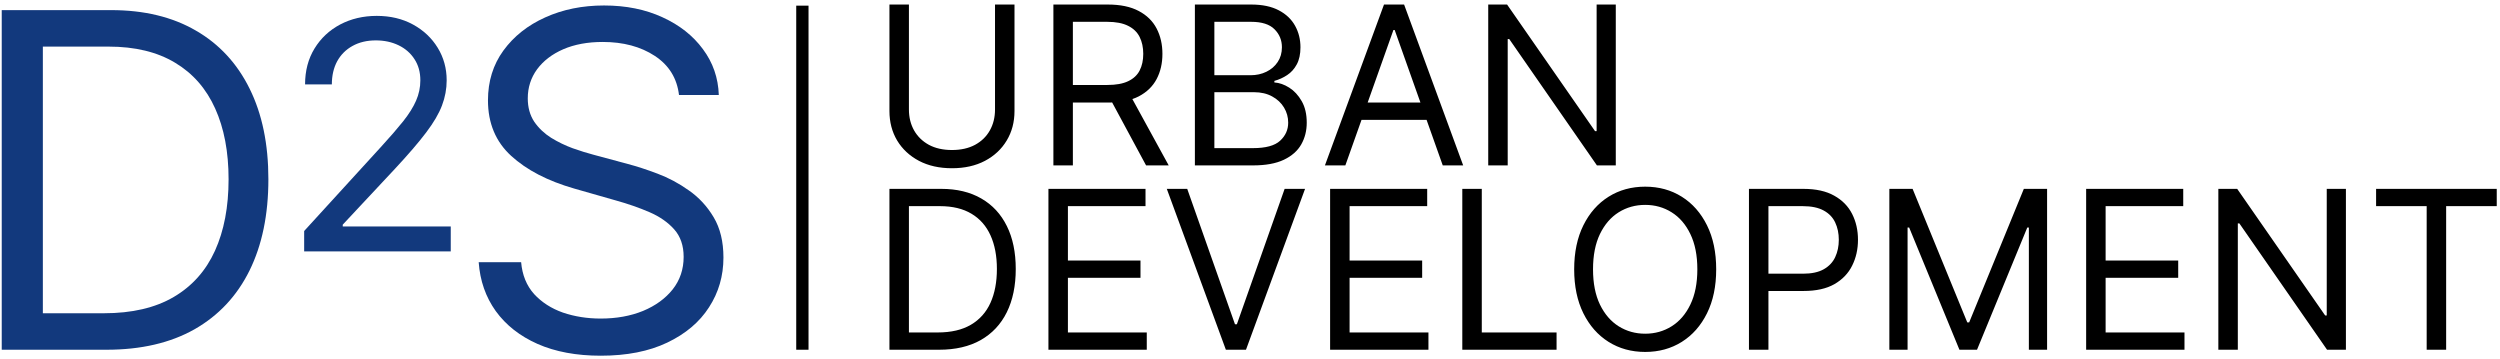
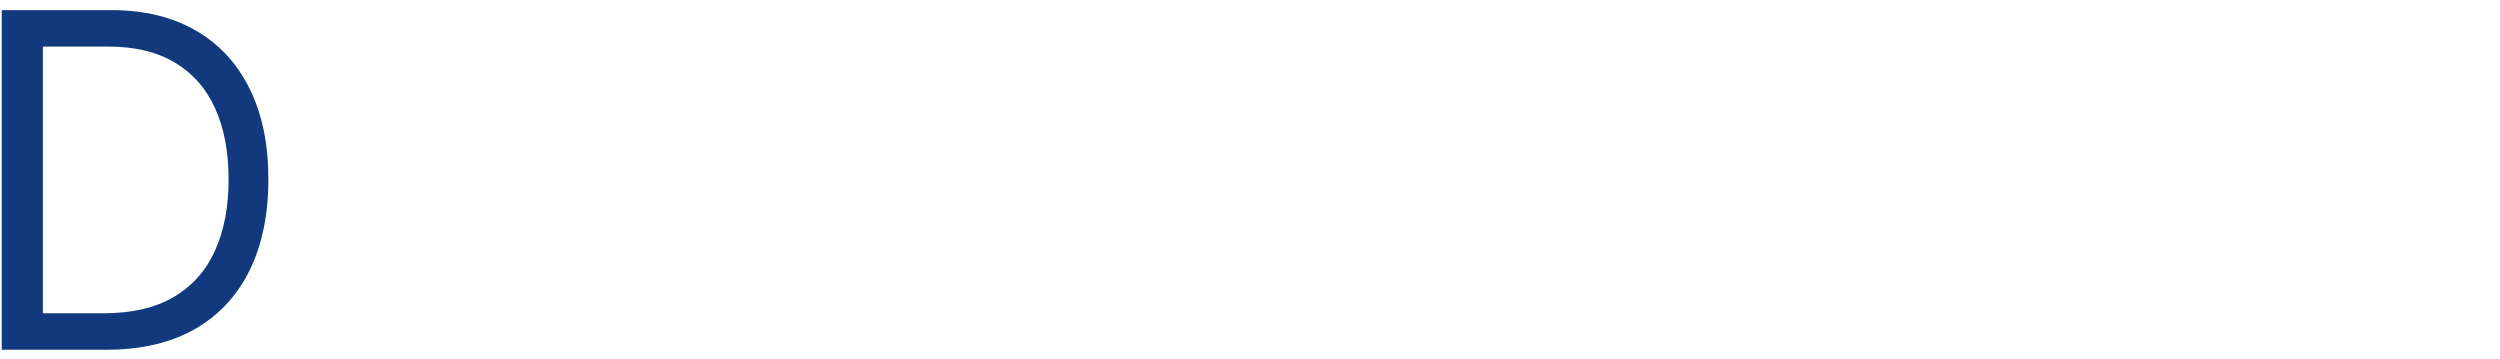
<svg xmlns="http://www.w3.org/2000/svg" width="501px" height="72px" viewBox="0 0 501 72" version="1.1">
  <title>logo-sticky</title>
  <g id="Page-1" stroke="none" stroke-width="1" fill="none" fill-rule="evenodd">
    <g id="logo-sticky" transform="translate(0.347, 0.909)" fill-rule="nonzero">
      <path d="M21.002,69.178 L-1.28102657e-14,69.178 L-1.28102657e-14,1.119 L21.933,1.119 C28.535,1.119 34.184,2.482 38.881,5.207 C43.578,7.91 47.178,11.798 49.681,16.871 C52.185,21.922 53.437,27.97 53.437,35.016 C53.437,42.105 52.174,48.209 49.648,53.326 C47.122,58.422 43.445,62.343 38.615,65.09 C33.785,67.815 27.915,69.178 21.002,69.178 Z M8.241,61.867 L20.471,61.867 C26.098,61.867 30.761,60.781 34.461,58.61 C38.161,56.439 40.919,53.348 42.736,49.338 C44.553,45.329 45.461,40.554 45.461,35.016 C45.461,29.521 44.564,24.791 42.769,20.826 C40.975,16.838 38.294,13.781 34.727,11.654 C31.16,9.505 26.718,8.43 21.401,8.43 L8.241,8.43 L8.241,61.867 Z" id="Shape" fill="#12397D" />
-       <path d="M60.607,49.477 L60.607,45.384 L75.978,28.558 C77.782,26.588 79.267,24.875 80.434,23.419 C81.602,21.949 82.466,20.57 83.027,19.281 C83.603,17.978 83.89,16.613 83.89,15.189 C83.89,13.551 83.496,12.134 82.708,10.937 C81.935,9.739 80.874,8.815 79.525,8.163 C78.176,7.511 76.66,7.185 74.977,7.185 C73.189,7.185 71.628,7.556 70.294,8.299 C68.975,9.027 67.952,10.05 67.224,11.369 C66.512,12.688 66.155,14.234 66.155,16.007 L60.789,16.007 C60.789,13.279 61.418,10.884 62.677,8.822 C63.935,6.761 65.648,5.154 67.815,4.002 C69.998,2.85 72.446,2.274 75.159,2.274 C77.888,2.274 80.306,2.85 82.413,4.002 C84.52,5.154 86.172,6.708 87.369,8.663 C88.567,10.618 89.166,12.794 89.166,15.189 C89.166,16.902 88.855,18.576 88.233,20.214 C87.627,21.835 86.566,23.647 85.05,25.648 C83.549,27.634 81.465,30.059 78.798,32.924 L68.338,44.111 L68.338,44.475 L89.984,44.475 L89.984,49.477 L60.607,49.477 Z" id="Path" fill="#12397D" />
-       <path d="M199.054,0 L202.958,0 L202.958,21.345 C202.958,23.549 202.438,25.517 201.399,27.248 C200.371,28.969 198.917,30.328 197.039,31.325 C195.161,32.312 192.957,32.805 190.428,32.805 C187.898,32.805 185.695,32.312 183.816,31.325 C181.938,30.328 180.479,28.969 179.44,27.248 C178.412,25.517 177.897,23.549 177.897,21.345 L177.897,0 L181.801,0 L181.801,21.03 C181.801,22.605 182.148,24.006 182.84,25.233 C183.533,26.451 184.519,27.411 185.8,28.114 C187.09,28.806 188.633,29.153 190.428,29.153 C192.222,29.153 193.765,28.806 195.056,28.114 C196.346,27.411 197.333,26.451 198.015,25.233 C198.707,24.006 199.054,22.605 199.054,21.03 L199.054,0 Z M210.753,32.238 L210.753,0 L221.646,0 C224.165,0 226.232,0.43 227.849,1.291 C229.465,2.141 230.661,3.311 231.438,4.801 C232.214,6.291 232.602,7.986 232.602,9.886 C232.602,11.785 232.214,13.469 231.438,14.938 C230.661,16.408 229.47,17.562 227.864,18.402 C226.259,19.231 224.207,19.645 221.709,19.645 L212.894,19.645 L212.894,16.119 L221.584,16.119 C223.305,16.119 224.69,15.867 225.739,15.363 C226.799,14.86 227.565,14.146 228.037,13.223 C228.52,12.289 228.761,11.176 228.761,9.886 C228.761,8.595 228.52,7.467 228.037,6.501 C227.555,5.536 226.784,4.791 225.724,4.266 C224.664,3.731 223.263,3.463 221.521,3.463 L214.657,3.463 L214.657,32.238 L210.753,32.238 Z M225.928,17.756 L233.862,32.238 L229.328,32.238 L221.521,17.756 L225.928,17.756 Z M239.108,32.238 L239.108,0 L250.377,0 C252.623,0 254.475,0.388 255.935,1.165 C257.393,1.931 258.479,2.965 259.194,4.266 C259.908,5.557 260.265,6.989 260.265,8.563 C260.265,9.949 260.016,11.092 259.524,11.995 C259.041,12.897 258.401,13.611 257.603,14.136 C256.817,14.66 255.96,15.049 255.037,15.301 L255.037,15.615 C256.024,15.678 257.017,16.025 258.014,16.654 C259.009,17.284 259.844,18.186 260.516,19.362 C261.188,20.537 261.523,21.975 261.523,23.675 C261.523,25.291 261.156,26.745 260.422,28.035 C259.686,29.326 258.526,30.349 256.943,31.105 C255.357,31.86 253.296,32.238 250.757,32.238 L239.108,32.238 Z M243.012,28.775 L250.757,28.775 C253.305,28.775 255.115,28.282 256.187,27.295 C257.268,26.299 257.807,25.092 257.807,23.675 C257.807,22.583 257.531,21.576 256.975,20.653 C256.418,19.719 255.625,18.973 254.596,18.417 C253.569,17.851 252.352,17.567 250.946,17.567 L243.012,17.567 L243.012,28.775 Z M243.012,14.167 L250.252,14.167 C251.429,14.167 252.488,13.936 253.431,13.475 C254.386,13.013 255.142,12.362 255.699,11.523 C256.265,10.683 256.549,9.697 256.549,8.563 C256.549,7.147 256.056,5.945 255.069,4.959 C254.084,3.962 252.52,3.463 250.377,3.463 L243.012,3.463 L243.012,14.167 Z M269.261,32.238 L265.168,32.238 L277.006,0 L281.035,0 L292.873,32.238 L288.78,32.238 L279.146,5.1 L278.895,5.1 L269.261,32.238 Z M270.77,19.645 L287.268,19.645 L287.268,23.108 L270.77,23.108 L270.77,19.645 Z M323.456,0 L323.456,32.238 L319.678,32.238 L302.112,6.926 L301.797,6.926 L301.797,32.238 L297.894,32.238 L297.894,0 L301.672,0 L319.302,25.375 L319.617,25.375 L319.617,0 L323.456,0 Z M187.846,69.178 L177.897,69.178 L177.897,36.94 L188.287,36.94 C191.414,36.94 194.09,37.585 196.315,38.876 C198.54,40.156 200.245,41.998 201.431,44.401 C202.617,46.794 203.209,49.659 203.209,52.996 C203.209,56.354 202.611,59.245 201.415,61.669 C200.219,64.083 198.477,65.94 196.189,67.242 C193.901,68.532 191.12,69.178 187.846,69.178 Z M181.801,65.715 L187.594,65.715 C190.26,65.715 192.469,65.2 194.221,64.172 C195.974,63.144 197.28,61.68 198.141,59.78 C199.001,57.881 199.431,55.619 199.431,52.996 C199.431,50.393 199.007,48.153 198.157,46.274 C197.306,44.385 196.037,42.937 194.347,41.93 C192.658,40.912 190.553,40.403 188.035,40.403 L181.801,40.403 L181.801,65.715 Z M209.758,69.178 L209.758,36.94 L229.214,36.94 L229.214,40.403 L213.662,40.403 L213.662,51.296 L228.207,51.296 L228.207,54.759 L213.662,54.759 L213.662,65.715 L229.466,65.715 L229.466,69.178 L209.758,69.178 Z M237.573,36.94 L247.144,64.078 L247.521,64.078 L257.093,36.94 L261.186,36.94 L249.348,69.178 L245.317,69.178 L233.48,36.94 L237.573,36.94 Z M266.207,69.178 L266.207,36.94 L285.662,36.94 L285.662,40.403 L270.11,40.403 L270.11,51.296 L284.655,51.296 L284.655,54.759 L270.11,54.759 L270.11,65.715 L285.913,65.715 L285.913,69.178 L266.207,69.178 Z M292.698,69.178 L292.698,36.94 L296.603,36.94 L296.603,65.715 L311.589,65.715 L311.589,69.178 L292.698,69.178 Z M343.578,53.059 C343.578,56.459 342.965,59.397 341.736,61.874 C340.51,64.35 338.825,66.26 336.683,67.604 C334.543,68.947 332.097,69.619 329.349,69.619 C326.598,69.619 324.153,68.947 322.013,67.604 C319.873,66.26 318.188,64.35 316.96,61.874 C315.733,59.397 315.118,56.459 315.118,53.059 C315.118,49.659 315.733,46.72 316.96,44.244 C318.188,41.767 319.873,39.857 322.013,38.514 C324.153,37.17 326.598,36.499 329.349,36.499 C332.097,36.499 334.543,37.17 336.683,38.514 C338.825,39.857 340.51,41.767 341.736,44.244 C342.965,46.72 343.578,49.659 343.578,53.059 Z M339.801,53.059 C339.801,50.267 339.333,47.911 338.399,45.991 C337.476,44.07 336.222,42.617 334.636,41.63 C333.063,40.644 331.3,40.151 329.349,40.151 C327.396,40.151 325.628,40.644 324.045,41.63 C322.469,42.617 321.215,44.07 320.282,45.991 C319.358,47.911 318.895,50.267 318.895,53.059 C318.895,55.85 319.358,58.206 320.282,60.127 C321.215,62.047 322.469,63.5 324.045,64.487 C325.628,65.473 327.396,65.966 329.349,65.966 C331.3,65.966 333.063,65.473 334.636,64.487 C336.222,63.5 337.476,62.047 338.399,60.127 C339.333,58.206 339.801,55.85 339.801,53.059 Z M350.144,69.178 L350.144,36.94 L361.036,36.94 C363.565,36.94 365.631,37.396 367.237,38.309 C368.855,39.212 370.049,40.434 370.827,41.977 C371.603,43.519 371.992,45.24 371.992,47.14 C371.992,49.039 371.603,50.766 370.827,52.319 C370.061,53.872 368.874,55.11 367.269,56.034 C365.663,56.947 363.607,57.403 361.097,57.403 L353.291,57.403 L353.291,53.94 L360.972,53.94 C362.703,53.94 364.094,53.641 365.144,53.043 C366.193,52.445 366.954,51.637 367.426,50.619 C367.909,49.59 368.15,48.431 368.15,47.14 C368.15,45.849 367.909,44.695 367.426,43.677 C366.954,42.659 366.188,41.861 365.129,41.284 C364.067,40.697 362.661,40.403 360.91,40.403 L354.047,40.403 L354.047,69.178 L350.144,69.178 Z M378.279,36.94 L382.939,36.94 L393.895,63.7 L394.274,63.7 L405.23,36.94 L409.89,36.94 L409.89,69.178 L406.238,69.178 L406.238,44.684 L405.922,44.684 L395.848,69.178 L392.321,69.178 L382.247,44.684 L381.931,44.684 L381.931,69.178 L378.279,69.178 L378.279,36.94 Z M417.716,69.178 L417.716,36.94 L437.173,36.94 L437.173,40.403 L421.619,40.403 L421.619,51.296 L436.166,51.296 L436.166,54.759 L421.619,54.759 L421.619,65.715 L437.424,65.715 L437.424,69.178 L417.716,69.178 Z M469.774,36.94 L469.774,69.178 L465.993,69.178 L448.427,43.866 L448.112,43.866 L448.112,69.178 L444.209,69.178 L444.209,36.94 L447.987,36.94 L465.617,62.315 L465.932,62.315 L465.932,36.94 L469.774,36.94 Z M475.822,40.403 L475.822,36.94 L500,36.94 L500,40.403 L489.861,40.403 L489.861,69.178 L485.958,69.178 L485.958,40.403 L475.822,40.403 Z" id="Shape" fill="#000000" />
-       <path d="M135.725,18.134 C135.326,14.766 133.709,12.152 130.873,10.291 C128.037,8.43 124.559,7.5 120.438,7.5 C117.425,7.5 114.789,7.987 112.529,8.962 C110.292,9.937 108.541,11.277 107.279,12.983 C106.038,14.689 105.418,16.628 105.418,18.799 C105.418,20.615 105.85,22.177 106.714,23.484 C107.6,24.769 108.73,25.844 110.103,26.708 C111.477,27.55 112.917,28.247 114.423,28.801 C115.93,29.333 117.315,29.765 118.577,30.097 L125.49,31.958 C127.262,32.424 129.234,33.066 131.405,33.886 C133.598,34.705 135.692,35.824 137.686,37.242 C139.701,38.638 141.363,40.432 142.67,42.626 C143.977,44.819 144.631,47.511 144.631,50.701 C144.631,54.378 143.667,57.702 141.74,60.671 C139.834,63.639 137.043,65.998 133.365,67.749 C129.71,69.499 125.268,70.374 120.04,70.374 C115.165,70.374 110.945,69.587 107.378,68.015 C103.834,66.442 101.042,64.248 99.004,61.435 C96.988,58.621 95.847,55.353 95.581,51.631 L104.088,51.631 C104.31,54.201 105.174,56.328 106.68,58.012 C108.209,59.673 110.137,60.914 112.463,61.734 C114.811,62.531 117.337,62.93 120.04,62.93 C123.186,62.93 126.01,62.421 128.514,61.401 C131.017,60.36 133,58.92 134.462,57.081 C135.924,55.22 136.655,53.049 136.655,50.568 C136.655,48.308 136.024,46.469 134.761,45.052 C133.498,43.634 131.837,42.482 129.776,41.595 C127.716,40.709 125.49,39.934 123.097,39.269 L114.722,36.877 C109.405,35.348 105.196,33.166 102.095,30.33 C98.993,27.494 97.442,23.783 97.442,19.197 C97.442,15.387 98.472,12.064 100.532,9.228 C102.615,6.37 105.407,4.154 108.907,2.582 C112.429,0.986 116.362,0.189 120.704,0.189 C125.091,0.189 128.99,0.975 132.402,2.548 C135.813,4.099 138.516,6.226 140.51,8.929 C142.526,11.632 143.59,14.7 143.701,18.134 L135.725,18.134 Z" id="Path" fill="#12397D" />
-       <rect id="Rectangle" fill="#000000" x="159.218" y="0.224" width="2.463" height="68.954" />
    </g>
  </g>
</svg>